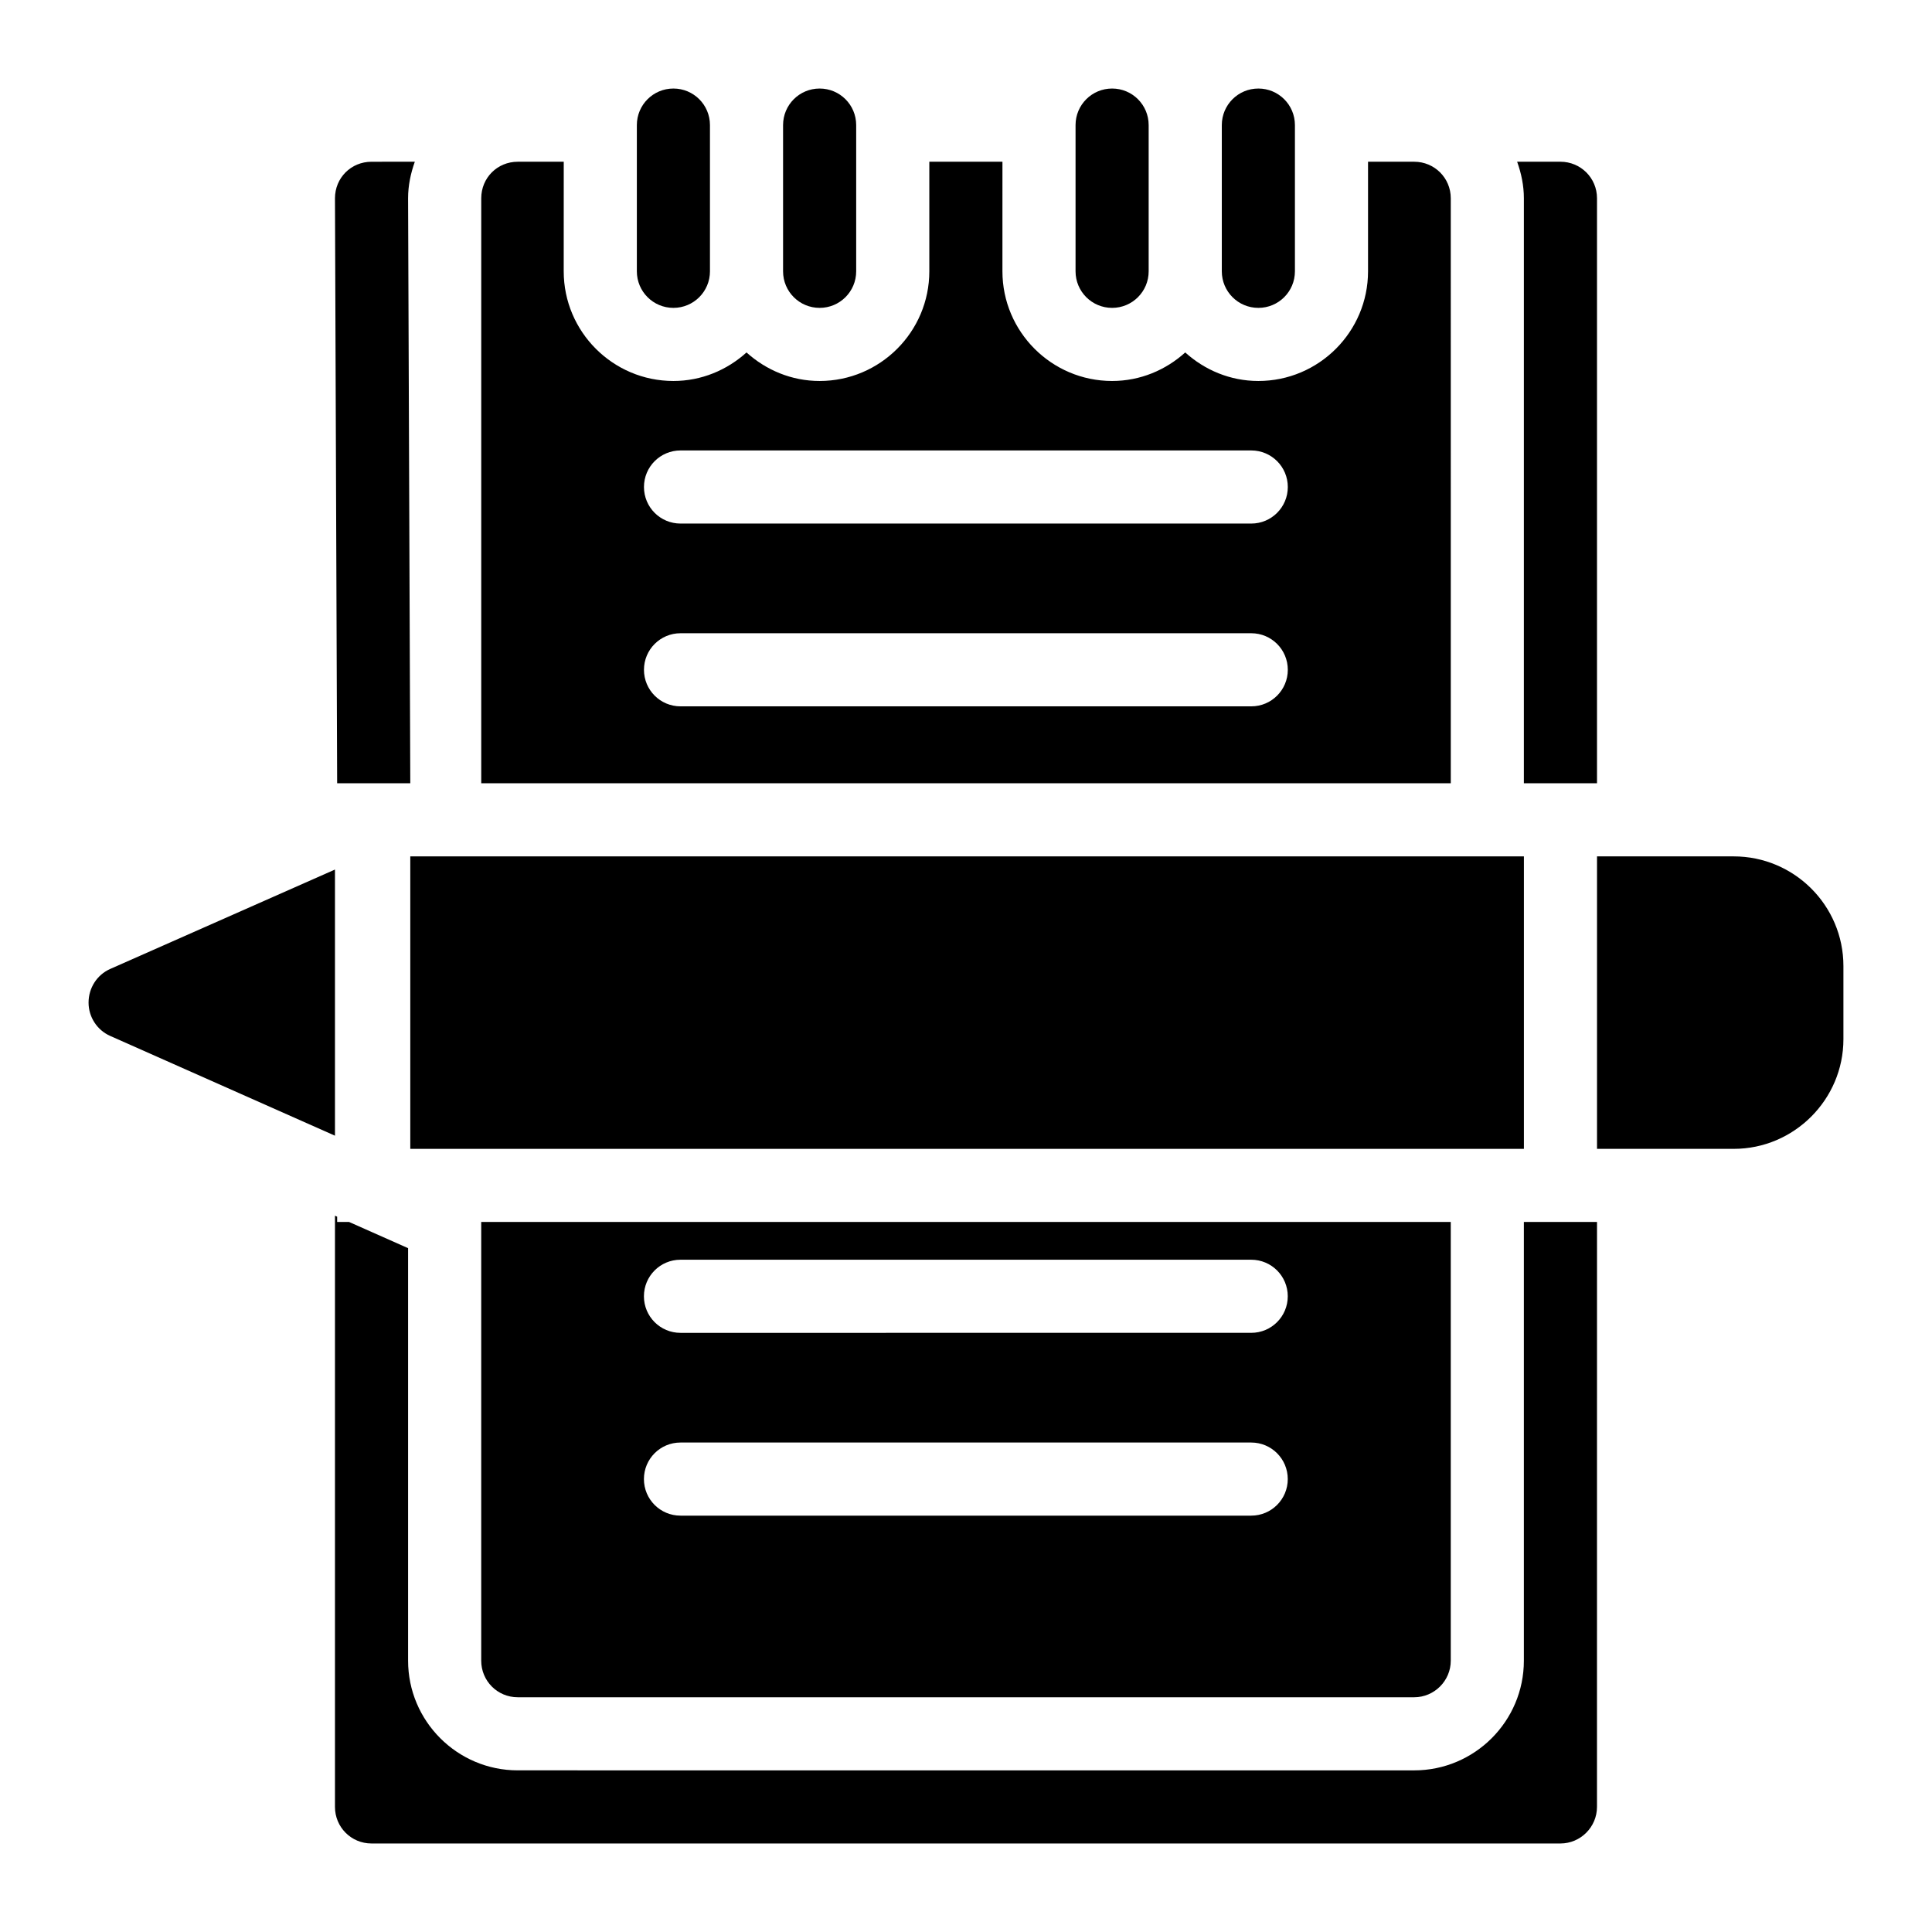
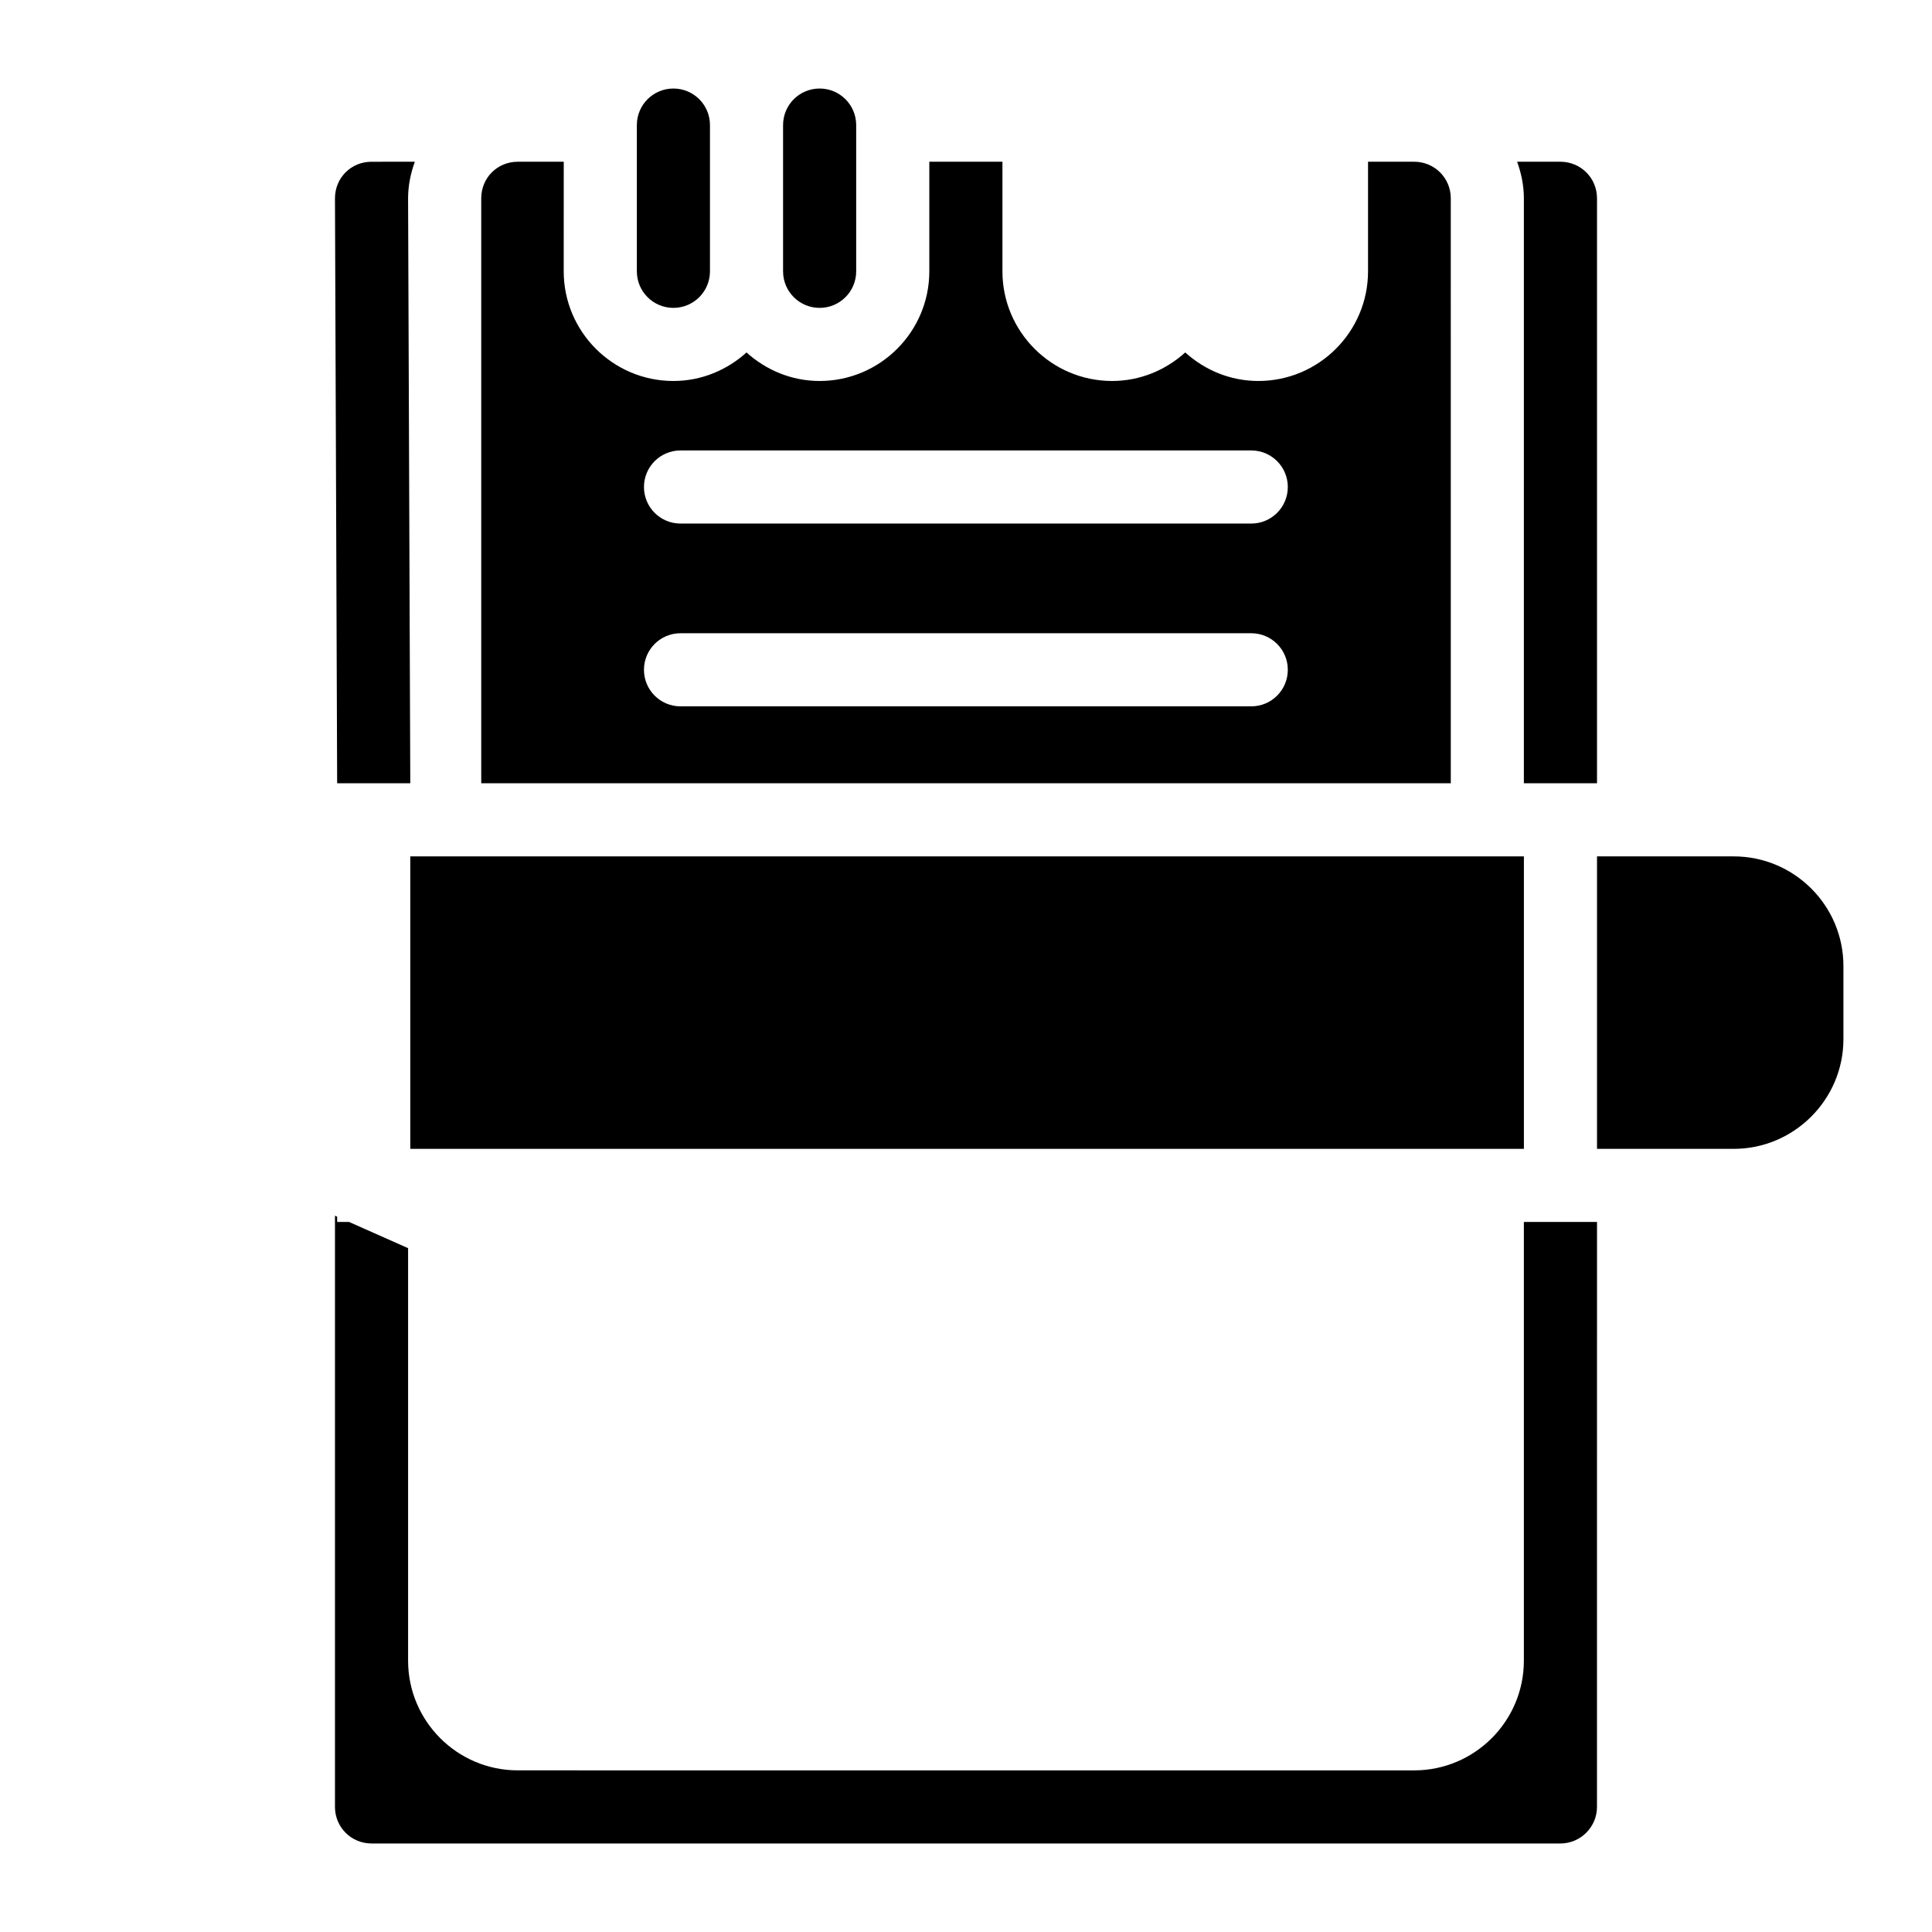
<svg xmlns="http://www.w3.org/2000/svg" fill="#000000" width="800px" height="800px" version="1.1" viewBox="144 144 512 512">
  <g>
    <path d="m322.46 225.59c5.356 0 9.688-4.332 9.688-9.688v-38.754c0-5.356-4.332-9.688-9.688-9.688s-9.688 4.332-9.688 9.688v38.754c0 5.356 4.332 9.688 9.688 9.688z" />
    <path d="m361.21 225.59c5.356 0 9.688-4.332 9.688-9.688v-38.754c0-5.356-4.332-9.688-9.688-9.688-5.356 0-9.688 4.332-9.688 9.688v38.754c-0.004 5.356 4.332 9.688 9.688 9.688z" />
-     <path d="m438.72 225.59c5.356 0 9.688-4.332 9.688-9.688v-38.754c0-5.356-4.332-9.688-9.688-9.688-5.356 0-9.688 4.332-9.688 9.688v38.754c0 5.356 4.332 9.688 9.688 9.688z" />
-     <path d="m477.48 225.59c5.356 0 9.688-4.332 9.688-9.688v-38.754c0-5.356-4.332-9.688-9.688-9.688-5.356 0-9.688 4.332-9.688 9.688v38.754c0 5.356 4.332 9.688 9.688 9.688z" />
    <path d="m236.57 351.57h16.16l-0.582-155.02c0-3.414 0.699-6.641 1.785-9.688l-11.473 0.004c-5.426 0-9.688 4.262-9.688 9.688l0.578 155.02z" />
    <path d="m547.84 351.57h19.383v-155.02c0-5.426-4.359-9.688-9.688-9.688h-11.477c1.086 3.043 1.785 6.273 1.785 9.688z" />
    <path d="m528.47 196.55c0-5.426-4.359-9.688-9.688-9.688h-12.238v29.035c0 16.027-13.039 29.066-29.066 29.066-7.473 0-14.223-2.91-19.379-7.559-5.152 4.648-11.906 7.559-19.379 7.559-16.027 0-29.066-13.039-29.066-29.066l0.004-29.035h-19.379v29.035c0 16.027-13.039 29.066-29.066 29.066-7.473 0-14.223-2.91-19.379-7.559-5.152 4.648-11.906 7.559-19.379 7.559-16.027 0-29.066-13.039-29.066-29.066l0.008-29.035h-12.176c-5.426 0-9.688 4.262-9.688 9.688v155.02h256.94zm-52.875 134.64h-151.25c-5.356 0-9.688-4.332-9.688-9.688s4.332-9.688 9.688-9.688h151.25c5.356 0 9.688 4.332 9.688 9.688s-4.332 9.688-9.688 9.688zm0-48.441h-151.25c-5.356 0-9.688-4.332-9.688-9.688 0-5.356 4.332-9.688 9.688-9.688h151.25c5.356 0 9.688 4.332 9.688 9.688 0 5.352-4.332 9.688-9.688 9.688z" />
-     <path d="m281.21 593.79h237.57c5.328 0 9.688-4.359 9.688-9.688v-116.27h-256.94v116.27c0 5.328 4.262 9.688 9.688 9.688zm43.125-115.95h151.25c5.356 0 9.688 4.332 9.688 9.688s-4.332 9.688-9.688 9.688l-151.25 0.004c-5.356 0-9.688-4.332-9.688-9.688 0-5.356 4.332-9.691 9.688-9.691zm0 48.445h151.25c5.356 0 9.688 4.332 9.688 9.688 0 5.356-4.332 9.688-9.688 9.688h-151.25c-5.356 0-9.688-4.332-9.688-9.688 0-5.356 4.332-9.688 9.688-9.688z" />
-     <path d="m232.77 374.44-59.586 26.352c-3.488 1.551-5.715 5.039-5.715 8.914 0 3.777 2.227 7.266 5.715 8.816l59.586 26.449z" />
    <path d="m603.46 370.95h-36.234v77.508h36.234c15.984 0 29.066-13.078 29.066-29.066v-19.379c0-16.082-13.082-29.062-29.066-29.062z" />
    <path d="m547.84 467.83v116.27c0 16.027-13.039 29.066-29.066 29.066l-237.56-0.004c-16.027 0-29.066-13.039-29.066-29.066v-109.32l-15.645-6.945h-3.156v-1.402l-0.578-0.258v156.68c0 5.328 4.262 9.688 9.688 9.688h315.07c5.328 0 9.688-4.359 9.688-9.688l0.008-155.02z" />
    <path d="m252.73 370.95h295.12v77.508h-295.12z" />
  </g>
</svg>